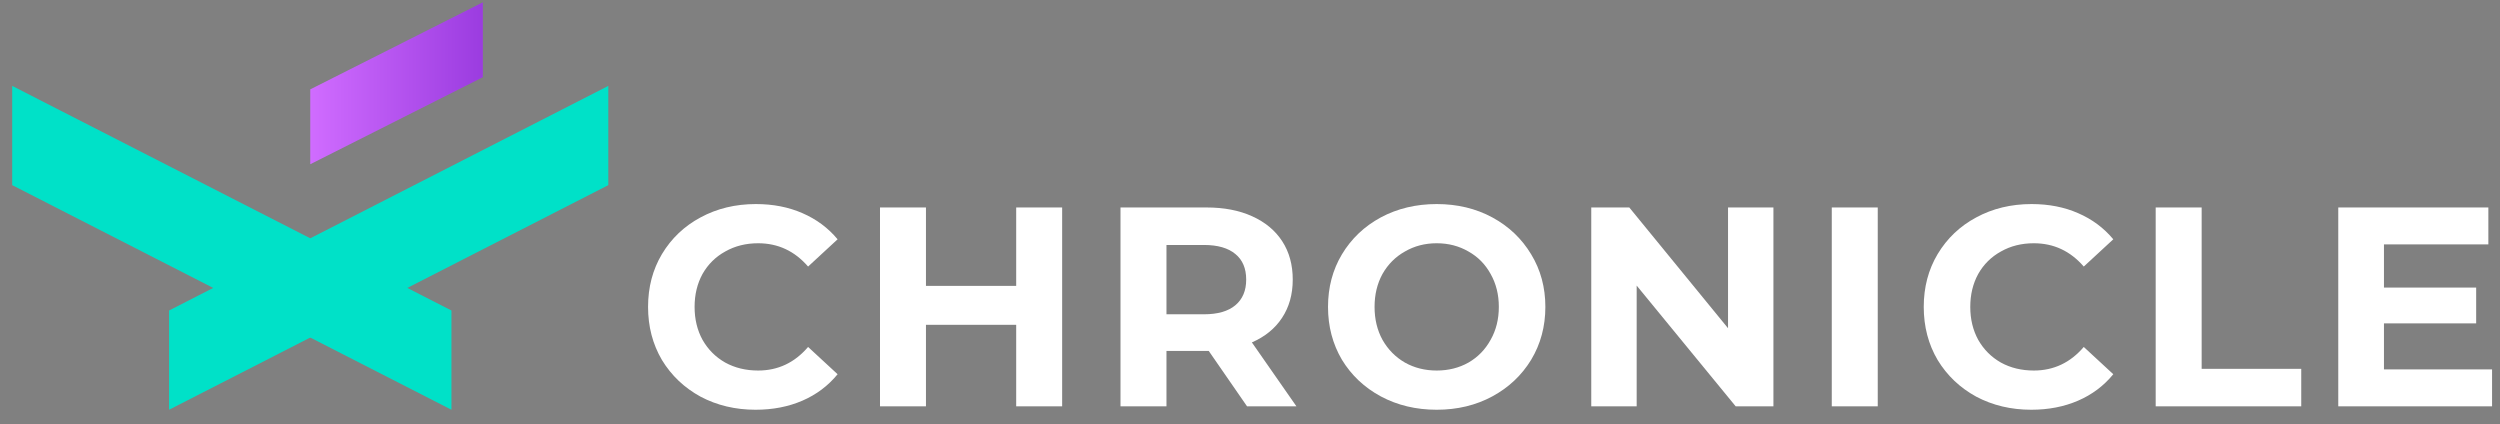
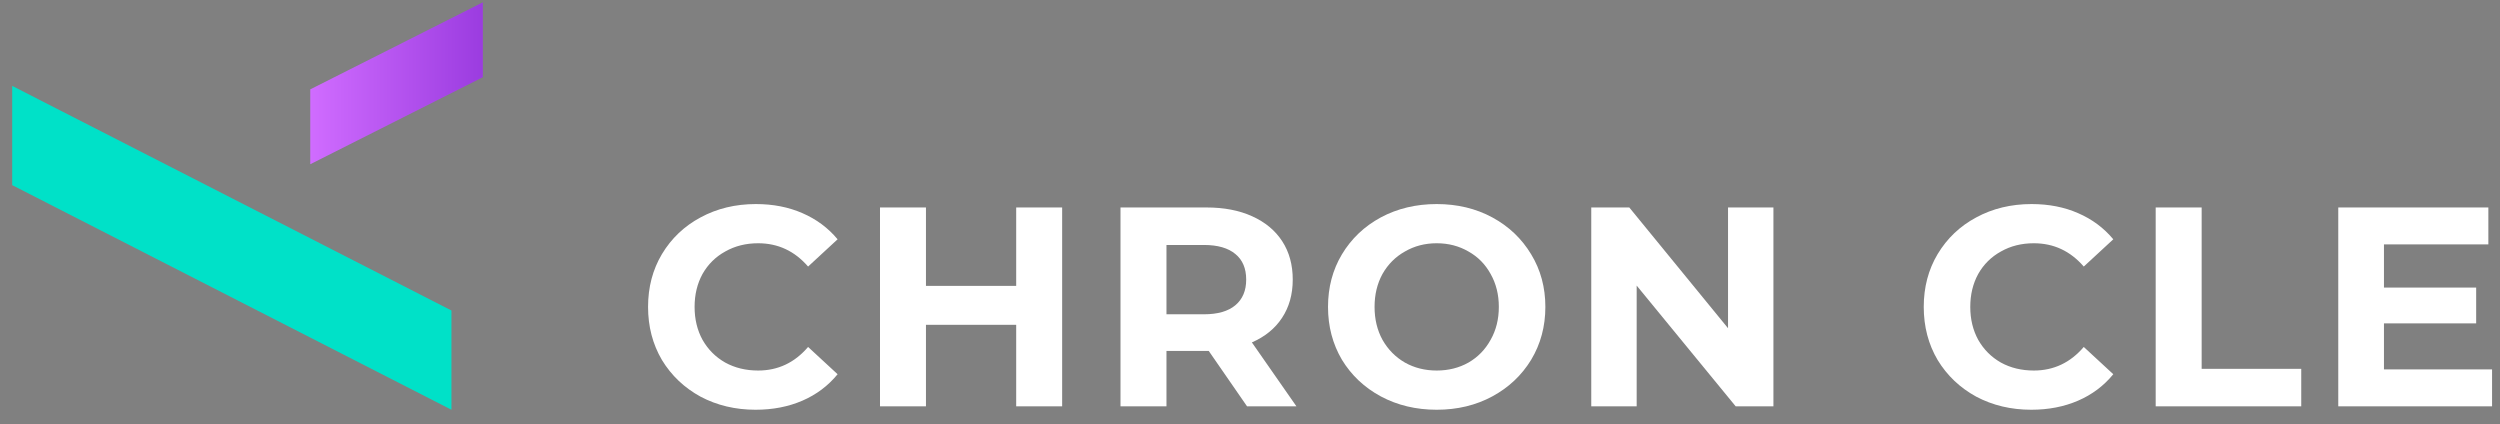
<svg xmlns="http://www.w3.org/2000/svg" width="165" height="28" viewBox="0 0 165 28" fill="none">
  <rect x="0" y="0" width="165" height="28" fill="#808080" stroke="none" />
  <path d="M49.87 27.043C48.534 27.043 47.323 26.755 46.237 26.18C45.163 25.593 44.314 24.787 43.69 23.762C43.078 22.724 42.772 21.555 42.772 20.255C42.772 18.955 43.078 17.793 43.69 16.768C44.314 15.73 45.163 14.924 46.237 14.349C47.323 13.761 48.54 13.468 49.888 13.468C51.025 13.468 52.048 13.668 52.96 14.068C53.883 14.468 54.657 15.043 55.282 15.793L53.334 17.593C52.448 16.568 51.349 16.055 50.038 16.055C49.227 16.055 48.503 16.236 47.866 16.599C47.229 16.949 46.73 17.443 46.367 18.08C46.018 18.718 45.843 19.443 45.843 20.255C45.843 21.068 46.018 21.793 46.367 22.43C46.73 23.068 47.229 23.568 47.866 23.93C48.503 24.28 49.227 24.455 50.038 24.455C51.349 24.455 52.448 23.936 53.334 22.899L55.282 24.699C54.657 25.462 53.883 26.043 52.96 26.443C52.036 26.843 51.006 27.043 49.87 27.043Z" fill="white" />
-   <path d="M70.102 13.693V26.818H67.069V21.437H61.113V26.818H58.08V13.693H61.113V18.868H67.069V13.693H70.102Z" fill="white" />
+   <path d="M70.102 13.693V26.818H67.069V21.437H61.113V26.818H58.08V13.693H61.113V18.868H67.069V13.693H70.102" fill="white" />
  <path d="M82.305 26.818L79.777 23.162H79.628H76.987V26.818H73.953V13.693H79.628C80.788 13.693 81.794 13.887 82.643 14.274C83.504 14.662 84.166 15.212 84.628 15.924C85.09 16.637 85.321 17.48 85.321 18.455C85.321 19.43 85.083 20.274 84.609 20.987C84.147 21.687 83.485 22.224 82.624 22.599L85.564 26.818H82.305ZM82.249 18.455C82.249 17.718 82.012 17.155 81.538 16.768C81.063 16.368 80.37 16.168 79.459 16.168H76.987V20.743H79.459C80.37 20.743 81.063 20.543 81.538 20.143C82.012 19.743 82.249 19.18 82.249 18.455Z" fill="white" />
  <path d="M94.822 27.043C93.461 27.043 92.231 26.749 91.133 26.162C90.046 25.574 89.191 24.768 88.567 23.743C87.955 22.705 87.649 21.543 87.649 20.255C87.649 18.968 87.955 17.811 88.567 16.787C89.191 15.749 90.046 14.937 91.133 14.349C92.231 13.761 93.461 13.468 94.822 13.468C96.183 13.468 97.406 13.761 98.493 14.349C99.579 14.937 100.434 15.749 101.058 16.787C101.682 17.811 101.994 18.968 101.994 20.255C101.994 21.543 101.682 22.705 101.058 23.743C100.434 24.768 99.579 25.574 98.493 26.162C97.406 26.749 96.183 27.043 94.822 27.043ZM94.822 24.455C95.596 24.455 96.295 24.28 96.919 23.93C97.544 23.568 98.03 23.068 98.38 22.43C98.742 21.793 98.923 21.068 98.923 20.255C98.923 19.443 98.742 18.718 98.38 18.08C98.03 17.443 97.544 16.949 96.919 16.599C96.295 16.236 95.596 16.055 94.822 16.055C94.048 16.055 93.349 16.236 92.725 16.599C92.1 16.949 91.607 17.443 91.245 18.08C90.895 18.718 90.721 19.443 90.721 20.255C90.721 21.068 90.895 21.793 91.245 22.43C91.607 23.068 92.1 23.568 92.725 23.93C93.349 24.28 94.048 24.455 94.822 24.455Z" fill="white" />
  <path d="M117.046 13.693V26.818H114.555L108.02 18.849V26.818H105.023V13.693H107.533L114.05 21.662V13.693H117.046Z" fill="white" />
-   <path d="M120.897 13.693H123.931V26.818H120.897V13.693Z" fill="white" />
  <path d="M134.065 27.043C132.729 27.043 131.518 26.755 130.432 26.18C129.358 25.593 128.509 24.787 127.885 23.762C127.273 22.724 126.967 21.555 126.967 20.255C126.967 18.955 127.273 17.793 127.885 16.768C128.509 15.73 129.358 14.924 130.432 14.349C131.518 13.761 132.735 13.468 134.084 13.468C135.22 13.468 136.244 13.668 137.155 14.068C138.079 14.468 138.853 15.043 139.477 15.793L137.529 17.593C136.643 16.568 135.544 16.055 134.233 16.055C133.422 16.055 132.698 16.236 132.061 16.599C131.424 16.949 130.925 17.443 130.563 18.08C130.213 18.718 130.038 19.443 130.038 20.255C130.038 21.068 130.213 21.793 130.563 22.43C130.925 23.068 131.424 23.568 132.061 23.93C132.698 24.28 133.422 24.455 134.233 24.455C135.544 24.455 136.643 23.936 137.529 22.899L139.477 24.699C138.853 25.462 138.079 26.043 137.155 26.443C136.231 26.843 135.201 27.043 134.065 27.043Z" fill="white" />
  <path d="M142.275 13.693H145.309V24.343H151.882V26.818H142.275V13.693Z" fill="white" />
  <path d="M164.476 24.38V26.818H154.326V13.693H164.232V16.13H157.341V18.98H163.427V21.343H157.341V24.38H164.476Z" fill="white" />
  <path d="M29.795 20.493L0.805 5.669V12.219L29.795 27.043V20.493Z" fill="#00E1C8" />
-   <path d="M11.159 20.493L40.149 5.669V12.219L11.159 27.043V20.493Z" fill="#00E1C8" />
  <path d="M31.866 0.154V5.096L20.477 10.84V5.898L31.866 0.154Z" fill="url(#paint0_linear_404_25)" />
  <defs>
    <linearGradient id="paint0_linear_404_25" x1="20.477" y1="7.048" x2="46.016" y2="7.048" gradientUnits="userSpaceOnUse">
      <stop stop-color="#D06CFF" />
      <stop offset="1" stop-color="#5900B9" />
    </linearGradient>
  </defs>
</svg>